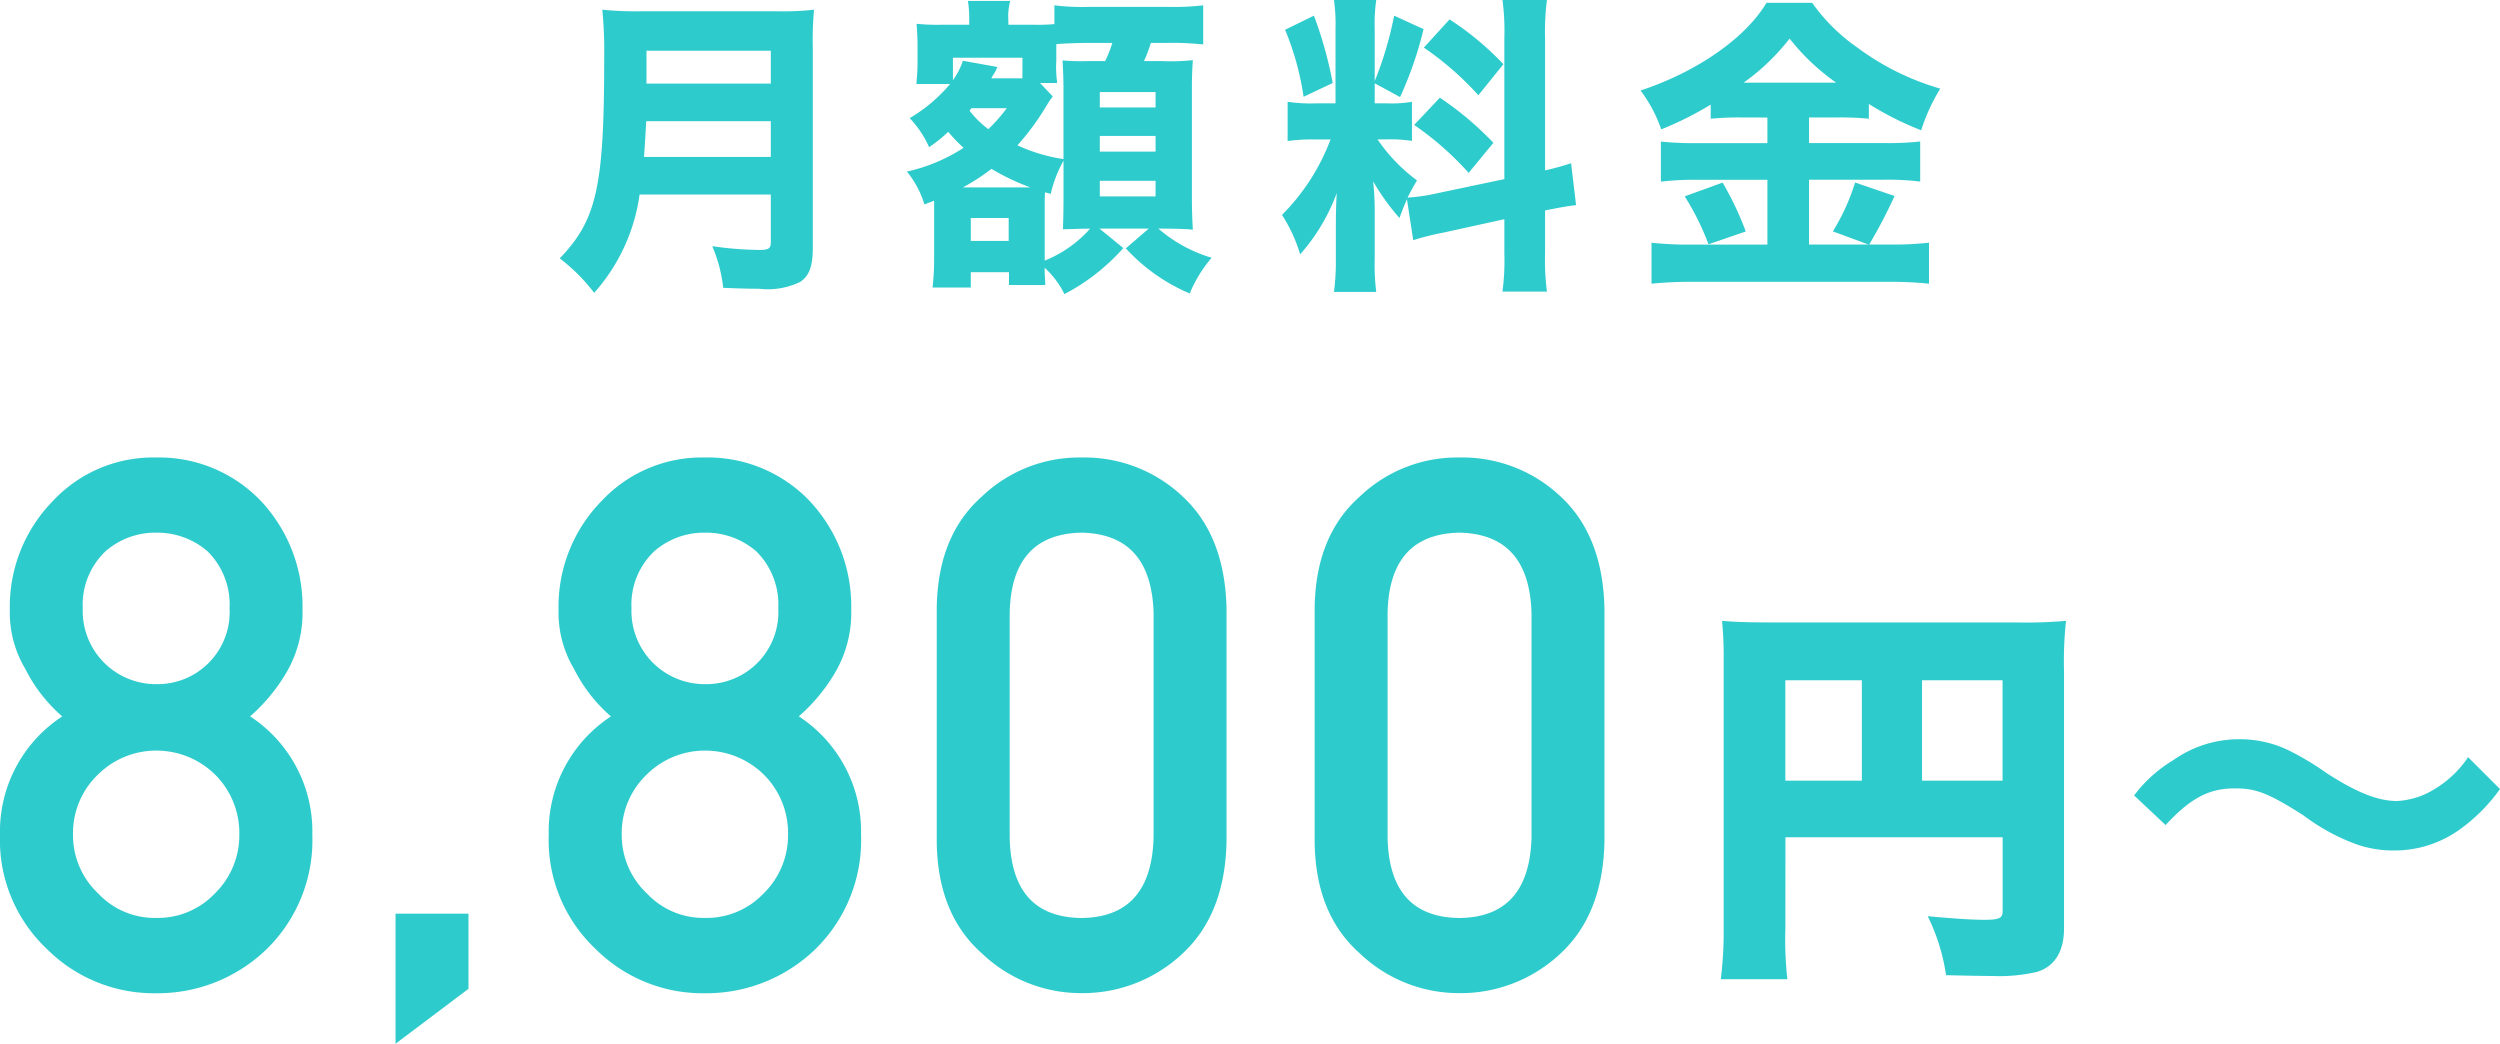
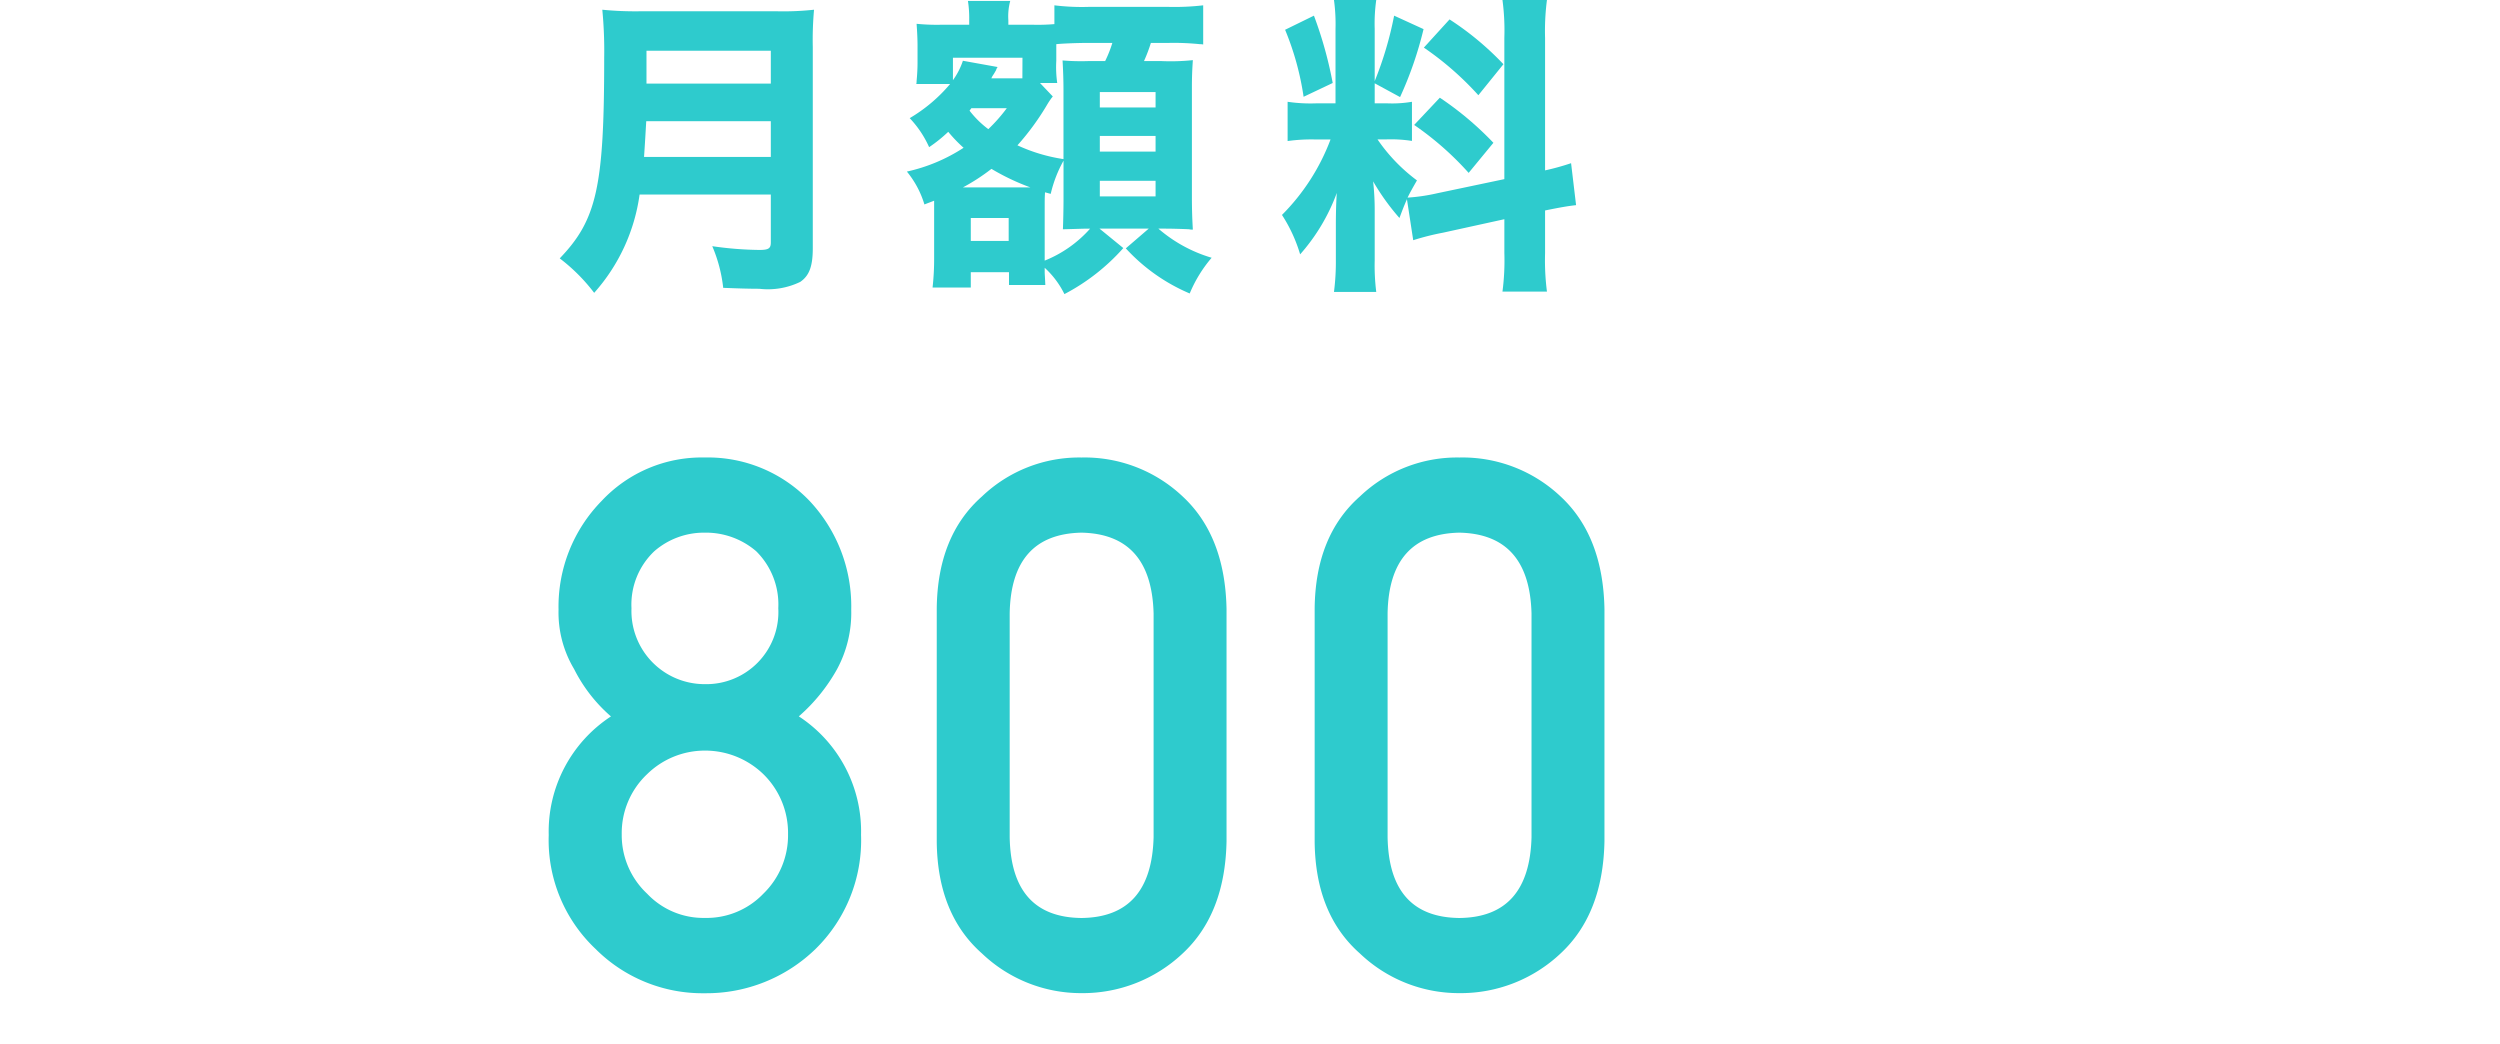
<svg xmlns="http://www.w3.org/2000/svg" viewBox="0 0 175.631 73.325">
  <defs>
    <style>.cls-1{isolation:isolate;}.cls-2{fill:#2ecbcd;}</style>
  </defs>
  <g id="レイヤー_2" data-name="レイヤー 2">
    <g id="レイヤー_1-2" data-name="レイヤー 1">
      <g id="月額料金" class="cls-1">
        <g class="cls-1">
          <path class="cls-2" d="M44.933,13.664a13.046,13.046,0,0,1-3.191,6.909,12.64,12.64,0,0,0-2.42-2.421c2.6-2.706,3.124-5.016,3.124-14.059a30.387,30.387,0,0,0-.132-3.41,23.762,23.762,0,0,0,2.707.109h9.527a20.141,20.141,0,0,0,2.64-.109A23.7,23.7,0,0,0,57.1,3.3V17.427c0,1.276-.242,1.936-.88,2.376a5.219,5.219,0,0,1-2.883.484c-.681,0-1.452-.022-2.53-.066a10.25,10.25,0,0,0-.769-2.926,24.4,24.4,0,0,0,3.322.264c.638,0,.792-.111.792-.529V13.664Zm9.219-2.641V8.516H45.4c-.044.748-.088,1.54-.154,2.507Zm0-5.148V3.564H45.417V5.875Z" />
          <path class="cls-2" d="M65.625,14.654V14.1c-.33.132-.352.132-.682.264a6.648,6.648,0,0,0-1.232-2.31,12.012,12.012,0,0,0,3.983-1.672,10.167,10.167,0,0,1-1.078-1.122,10.06,10.06,0,0,1-1.343,1.078A7.238,7.238,0,0,0,63.909,8.3a11.043,11.043,0,0,0,2.839-2.4H64.372a.792.792,0,0,0,.021-.2c.044-.484.066-.881.066-1.3V3.19c0-.374-.022-.923-.066-1.517a14.512,14.512,0,0,0,1.738.065h1.958V1.387A7.856,7.856,0,0,0,68,.066h2.971a4.166,4.166,0,0,0-.132,1.365v.307h1.716a13.59,13.59,0,0,0,1.519-.044V.374a15.943,15.943,0,0,0,2.4.11h5.633a17.368,17.368,0,0,0,2.42-.11V3.125a1.179,1.179,0,0,0-.242-.022,18.059,18.059,0,0,0-2.178-.088H80.852a10.843,10.843,0,0,1-.484,1.276h1.21A15,15,0,0,0,83.8,4.225c-.044.7-.066,1.122-.066,1.936v7.613c0,.991.022,1.562.066,2.355a.8.8,0,0,1-.264-.023c-.44-.022-1.254-.044-1.628-.044h-.529a10.094,10.094,0,0,0,3.742,2.046,9.375,9.375,0,0,0-1.541,2.509,12.922,12.922,0,0,1-4.489-3.169L80.7,16.062H77.243l1.673,1.365a14.541,14.541,0,0,1-4.137,3.234,6.214,6.214,0,0,0-1.387-1.849v.309c0,.109.023.418.045.9H70.884v-.9H68.2V20.2H65.515a17.951,17.951,0,0,0,.11-2.091Zm6.206-10.6H66.946V5.633a5.025,5.025,0,0,0,.7-1.364l2.442.44a.516.516,0,0,0-.11.22c-.044.066-.11.2-.2.33a1.314,1.314,0,0,0-.132.242h2.179Zm.549,9.109a16.158,16.158,0,0,1-2.728-1.3,14.191,14.191,0,0,1-2,1.3h4.73Zm-4.268-5.39a6.745,6.745,0,0,0,1.32,1.3,11.615,11.615,0,0,0,1.3-1.474H68.244Zm.088,9.153h2.662V15.314H68.2ZM73.855,6.909c-.154.22-.154.22-.265.4a18.018,18.018,0,0,1-2.112,2.9,11.848,11.848,0,0,0,3.234.968V6.315c0-.638-.021-1.32-.065-2.068a15.789,15.789,0,0,0,1.826.044h1.166a8.434,8.434,0,0,0,.506-1.276H76.473c-.836,0-1.87.044-2.266.088V4.269a7.845,7.845,0,0,0,.066,1.562H73.062l.9.946Zm-.463,11.4a8.494,8.494,0,0,0,3.191-2.245H76.3c-.2,0-.748.022-1.629.044.023-.418.044-1.606.044-2V11.288a8.913,8.913,0,0,0-.9,2.332l-.4-.11c-.023.418-.023.44-.023,1.343Zm3.873-10.76h3.917V6.469H77.265Zm0,3.1h3.917V9.55H77.265Zm0,3.147h3.917V12.7H77.265Z" />
          <path class="cls-2" d="M98.841,13.994c-.219.506-.286.682-.527,1.32a16.144,16.144,0,0,1-1.849-2.574,18.412,18.412,0,0,1,.111,2.134v3.411a14.948,14.948,0,0,0,.109,2.222h-2.97a16.66,16.66,0,0,0,.132-2.288V15.8c0-.837.022-1.629.066-2.245a13.522,13.522,0,0,1-2.575,4.313A10.651,10.651,0,0,0,90.062,15.1a14.947,14.947,0,0,0,3.411-5.3h-.99a12,12,0,0,0-2.025.109V7.151a11.055,11.055,0,0,0,2,.11h1.365V2.047A12.588,12.588,0,0,0,93.715,0h2.97a11.825,11.825,0,0,0-.109,2.024V5.7A24.654,24.654,0,0,0,97.94,1.1l2.068.946a25.88,25.88,0,0,1-1.65,4.774l-1.782-.968V7.261h.9a8.354,8.354,0,0,0,1.717-.11V9.9a9.71,9.71,0,0,0-1.761-.109h-.66a12.042,12.042,0,0,0,2.772,2.882c-.351.616-.439.77-.66,1.21a12.949,12.949,0,0,0,2.091-.308l4.709-.99V2.662A16.1,16.1,0,0,0,105.552,0h3.125a16.735,16.735,0,0,0-.132,2.662V11.97a17.143,17.143,0,0,0,1.827-.506l.351,2.948c-.594.067-1.1.154-2.178.374V17.8a17.039,17.039,0,0,0,.132,2.684h-3.125a16.716,16.716,0,0,0,.133-2.707V15.4l-4.313.947a17.946,17.946,0,0,0-2.09.528ZM92.307,1.1a28.318,28.318,0,0,1,1.319,4.73L91.581,6.8a19.716,19.716,0,0,0-1.3-4.708Zm8.845,5.764a22.393,22.393,0,0,1,3.763,3.168l-1.739,2.113a21.368,21.368,0,0,0-3.828-3.367Zm.682-5.5a20.65,20.65,0,0,1,3.785,3.147l-1.761,2.178a21.5,21.5,0,0,0-3.828-3.344Z" />
-           <path class="cls-2" d="M122.381,8.251a21.48,21.48,0,0,0-2.2.089V7.35a23.331,23.331,0,0,1-3.476,1.738,9.883,9.883,0,0,0-1.453-2.729c3.939-1.3,7.372-3.674,8.846-6.161h3.212a12.837,12.837,0,0,0,3.147,3.124,18.208,18.208,0,0,0,5.852,2.905,13.044,13.044,0,0,0-1.342,2.926,22.059,22.059,0,0,1-3.675-1.847V8.34a21.01,21.01,0,0,0-2.244-.089H127.09v1.8h5.3a20.493,20.493,0,0,0,2.508-.111v2.817a18.559,18.559,0,0,0-2.53-.132H127.09v4.555h4.181l-2.509-.924a14.849,14.849,0,0,0,1.563-3.433l2.772.946a35.313,35.313,0,0,1-1.782,3.411h1.54a21.768,21.768,0,0,0,2.662-.132v2.882a26.345,26.345,0,0,0-2.728-.132H118.883a28.09,28.09,0,0,0-2.86.132V17.053a25.156,25.156,0,0,0,2.816.132h5.325V12.63h-4.973a20.324,20.324,0,0,0-2.509.132V9.945a22.342,22.342,0,0,0,2.531.111h4.951v-1.8Zm-1.364,4.577a22.038,22.038,0,0,1,1.628,3.433l-2.618.9a18.372,18.372,0,0,0-1.672-3.367ZM129,5.809a15.38,15.38,0,0,1-3.278-3.1,15.07,15.07,0,0,1-3.234,3.1Z" />
        </g>
      </g>
      <g id="円_" data-name="円 " class="cls-1">
        <g class="cls-1">
-           <path class="cls-2" d="M125.427,65.261a25.151,25.151,0,0,0,.14,3.529h-4.676a27.571,27.571,0,0,0,.2-3.668V46.5a27.038,27.038,0,0,0-.112-2.883c1.036.084,1.848.111,3.668.111h16.968a32.91,32.91,0,0,0,3.528-.111,26.4,26.4,0,0,0-.14,3.527V65.233c0,1.624-.672,2.688-1.932,3.053a11.884,11.884,0,0,1-3.136.279c-.756,0-1.9-.027-3.22-.056a13.872,13.872,0,0,0-1.288-4.143c1.848.168,3.108.252,3.948.252,1.092,0,1.316-.113,1.316-.617V58.822h-15.26ZM130.8,47.79h-5.376v7.055H130.8Zm9.884,7.055V47.79h-5.656v7.055Z" />
-           <path class="cls-2" d="M149.927,55.881a9.643,9.643,0,0,1,2.772-2.492,7.986,7.986,0,0,1,4.592-1.456,7.857,7.857,0,0,1,3.612.84,20.1,20.1,0,0,1,2.548,1.54c2.128,1.372,3.611,1.96,4.956,1.96a5.55,5.55,0,0,0,2.072-.531,7.521,7.521,0,0,0,2.912-2.548l2.24,2.239a12.227,12.227,0,0,1-2.66,2.716,7.864,7.864,0,0,1-4.844,1.6,7.966,7.966,0,0,1-2.464-.393,14.3,14.3,0,0,1-3.836-2.071c-2.464-1.569-3.332-1.9-4.816-1.9-1.82,0-3.108.672-4.872,2.577Z" />
-         </g>
+           </g>
      </g>
      <g id="_2_800" data-name=" 2 800" class="cls-1">
        <g class="cls-1">
-           <path class="cls-2" d="M0,58.662A9.661,9.661,0,0,1,4.372,50.33,10.838,10.838,0,0,1,1.782,47,7.723,7.723,0,0,1,.69,42.835,10.61,10.61,0,0,1,3.72,35.19a9.63,9.63,0,0,1,7.239-3.049,9.886,9.886,0,0,1,7.363,3.047,10.808,10.808,0,0,1,2.93,7.643A8.33,8.33,0,0,1,20.262,47a12.378,12.378,0,0,1-2.692,3.326,9.656,9.656,0,0,1,4.372,8.328,10.7,10.7,0,0,1-3.183,8,11,11,0,0,1-7.8,3.123,10.625,10.625,0,0,1-7.676-3.119A10.512,10.512,0,0,1,0,58.662Zm5.129-.051a5.633,5.633,0,0,0,1.786,4.175,5.437,5.437,0,0,0,4.044,1.7,5.523,5.523,0,0,0,4.118-1.7,5.717,5.717,0,0,0,1.736-4.175,5.778,5.778,0,0,0-1.736-4.226,5.882,5.882,0,0,0-4.118-1.654,5.792,5.792,0,0,0-4.044,1.654A5.692,5.692,0,0,0,5.129,58.611Zm.685-15.882a5.141,5.141,0,0,0,5.145,5.334,5.066,5.066,0,0,0,5.169-5.334,5.252,5.252,0,0,0-1.558-4.008,5.407,5.407,0,0,0-3.611-1.3,5.307,5.307,0,0,0-3.537,1.3A5.165,5.165,0,0,0,5.814,42.729Z" />
-           <path class="cls-2" d="M27.788,64.186h5.124v5.279l-5.124,3.86Z" />
          <path class="cls-2" d="M38.549,58.662a9.661,9.661,0,0,1,4.372-8.332A10.838,10.838,0,0,1,40.331,47a7.723,7.723,0,0,1-1.092-4.166,10.606,10.606,0,0,1,3.03-7.645,9.63,9.63,0,0,1,7.239-3.049,9.886,9.886,0,0,1,7.363,3.047,10.808,10.808,0,0,1,2.93,7.643A8.33,8.33,0,0,1,58.811,47a12.378,12.378,0,0,1-2.692,3.326,9.656,9.656,0,0,1,4.372,8.328,10.7,10.7,0,0,1-3.183,8,11,11,0,0,1-7.8,3.123,10.625,10.625,0,0,1-7.676-3.119A10.512,10.512,0,0,1,38.549,58.662Zm5.129-.051a5.633,5.633,0,0,0,1.786,4.175,5.437,5.437,0,0,0,4.044,1.7,5.523,5.523,0,0,0,4.118-1.7,5.717,5.717,0,0,0,1.736-4.175,5.778,5.778,0,0,0-1.736-4.226,5.882,5.882,0,0,0-4.118-1.654,5.792,5.792,0,0,0-4.044,1.654A5.692,5.692,0,0,0,43.678,58.611Zm.685-15.882a5.141,5.141,0,0,0,5.145,5.334,5.066,5.066,0,0,0,5.169-5.334,5.252,5.252,0,0,0-1.558-4.008,5.407,5.407,0,0,0-3.611-1.3,5.307,5.307,0,0,0-3.537,1.3A5.162,5.162,0,0,0,44.363,42.729Z" />
          <path class="cls-2" d="M65.809,42.763q.048-5.121,3.175-7.884a9.888,9.888,0,0,1,6.992-2.738,10.032,10.032,0,0,1,7.114,2.742q2.977,2.767,3.077,7.9V59.106q-.1,5.1-3.077,7.871a10.225,10.225,0,0,1-7.114,2.793,10.08,10.08,0,0,1-6.992-2.789q-3.127-2.763-3.175-7.858Zm15.234.33q-.15-5.571-5.067-5.673-4.944.1-5.043,5.673V58.818q.1,5.622,5.043,5.673,4.918-.05,5.067-5.673Z" />
          <path class="cls-2" d="M92.358,42.763q.049-5.121,3.176-7.884a9.884,9.884,0,0,1,6.991-2.738,10.035,10.035,0,0,1,7.115,2.742q2.978,2.767,3.077,7.9V59.106q-.1,5.1-3.077,7.871a10.228,10.228,0,0,1-7.115,2.793,10.076,10.076,0,0,1-6.991-2.789q-3.128-2.763-3.176-7.858Zm15.235.33q-.15-5.571-5.068-5.673-4.944.1-5.043,5.673V58.818q.1,5.622,5.043,5.673,4.92-.05,5.068-5.673Z" />
        </g>
      </g>
    </g>
  </g>
</svg>